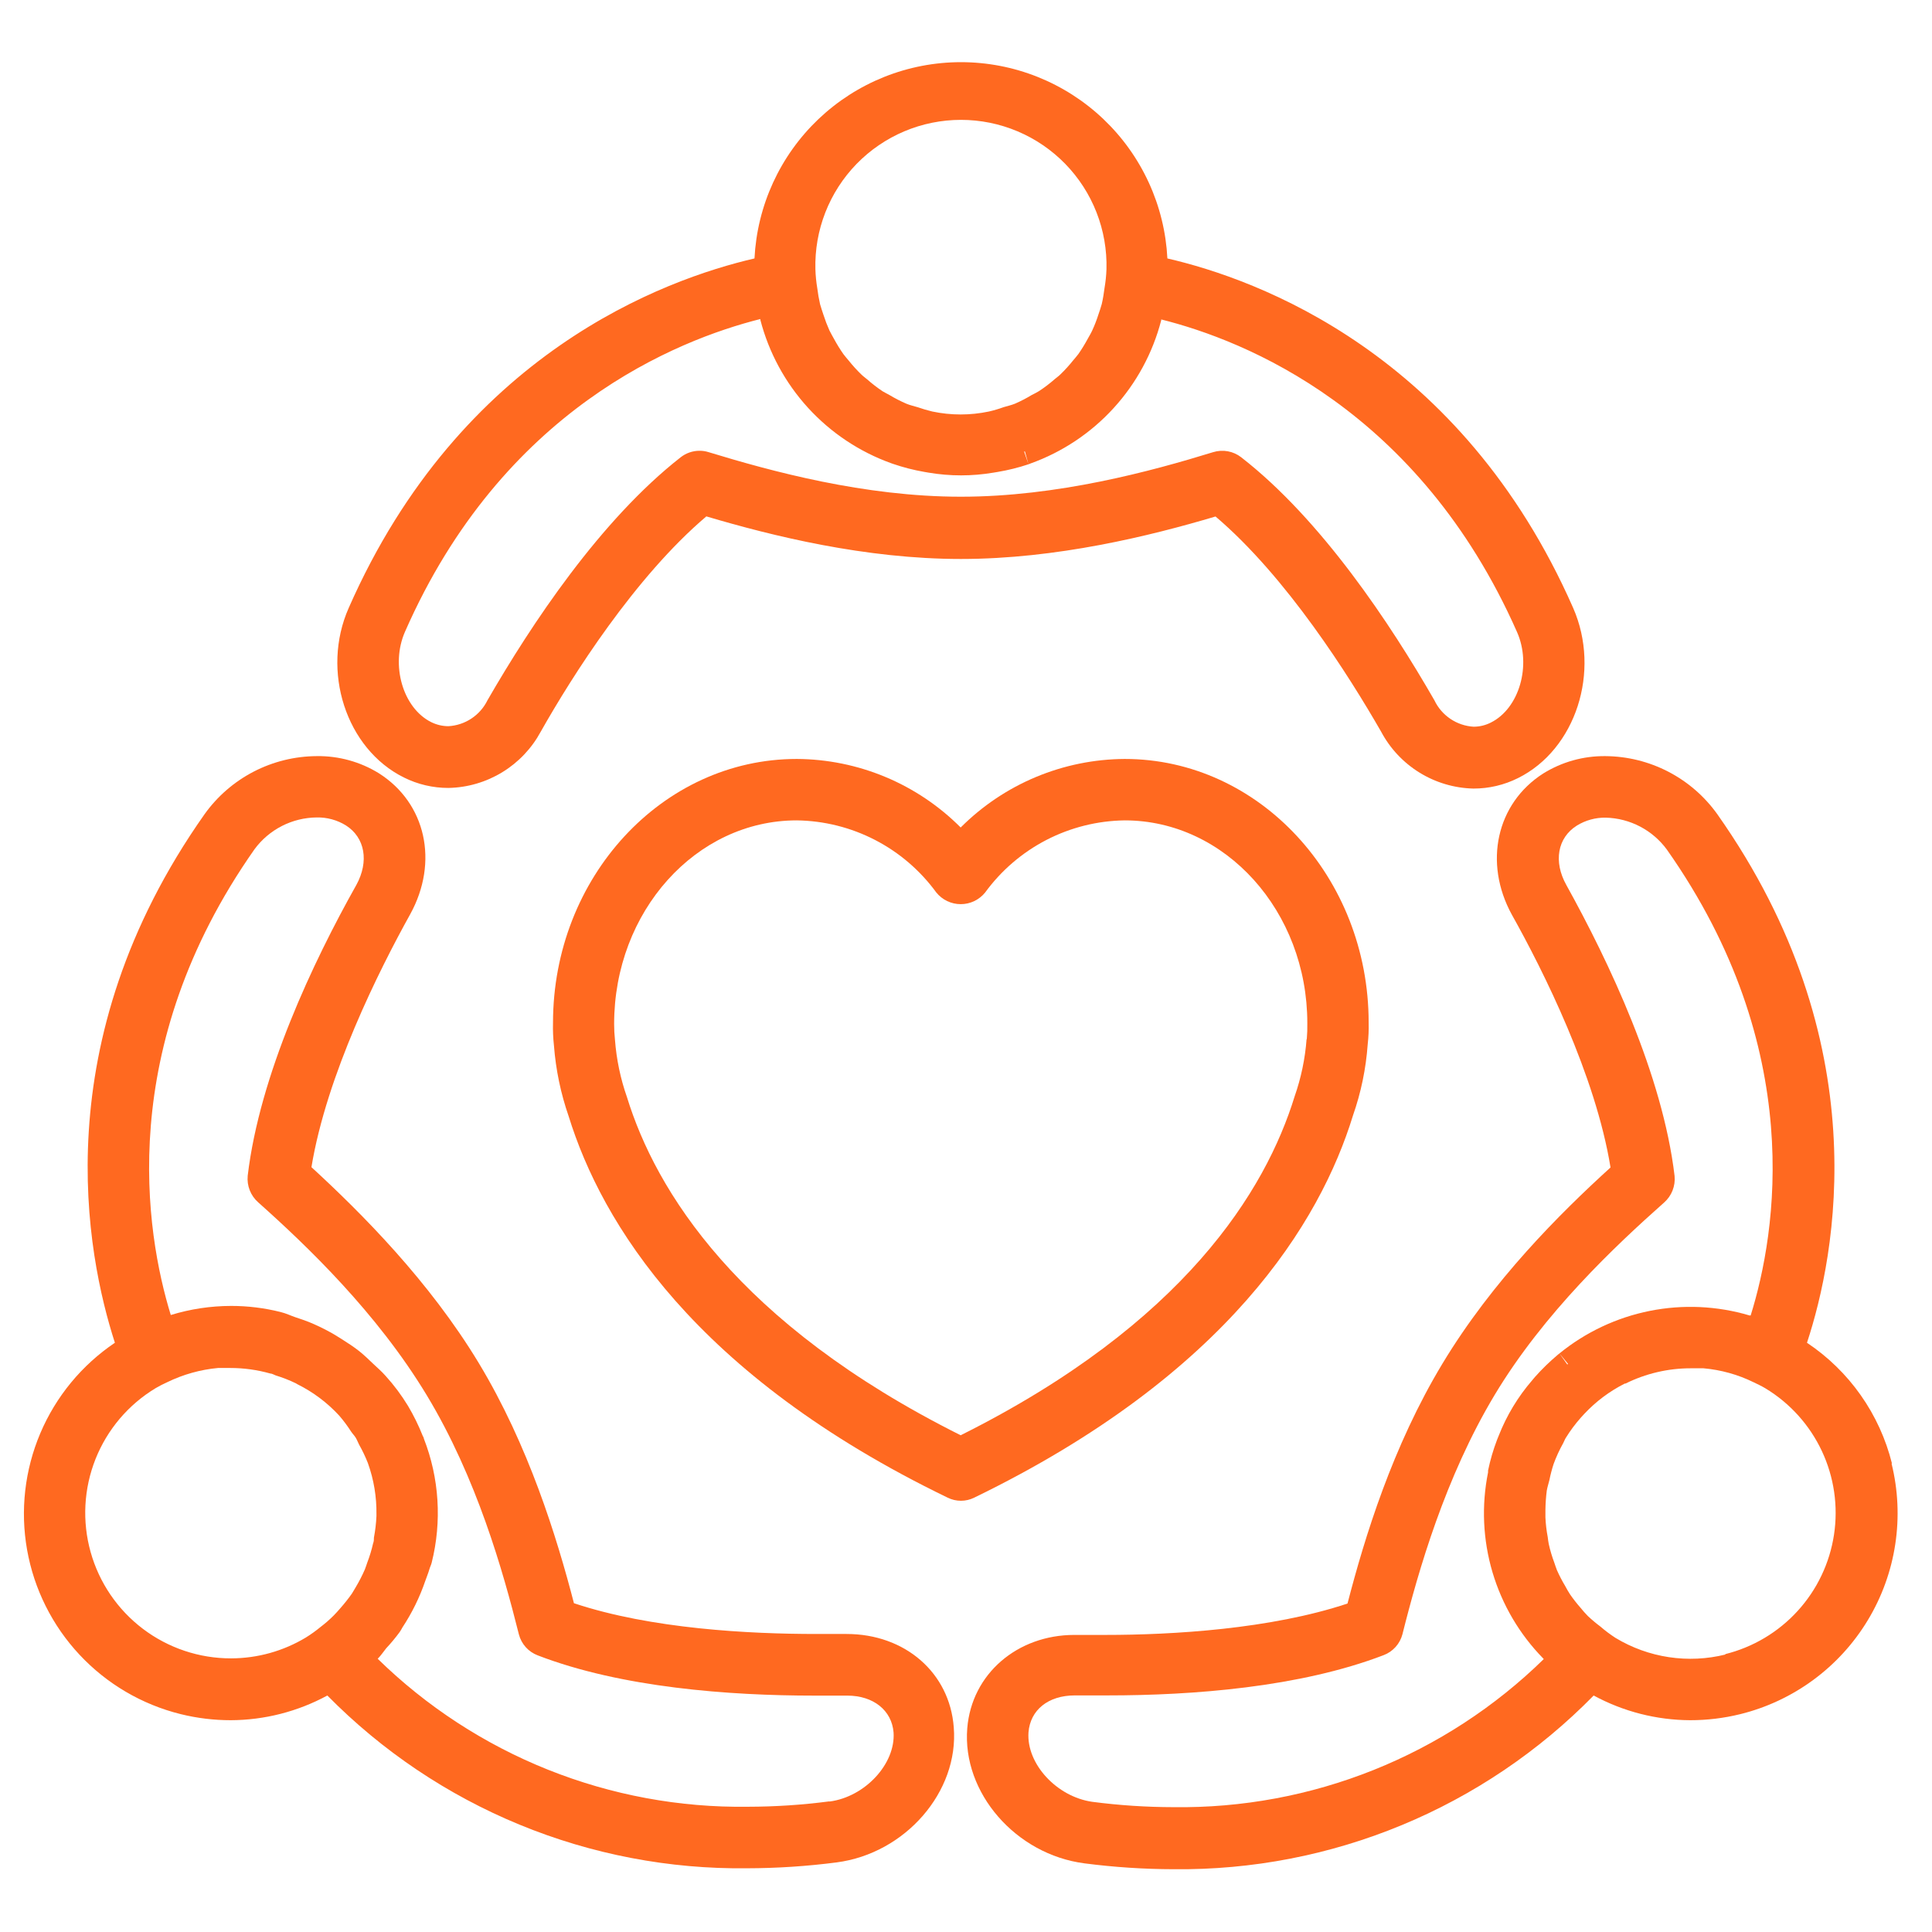
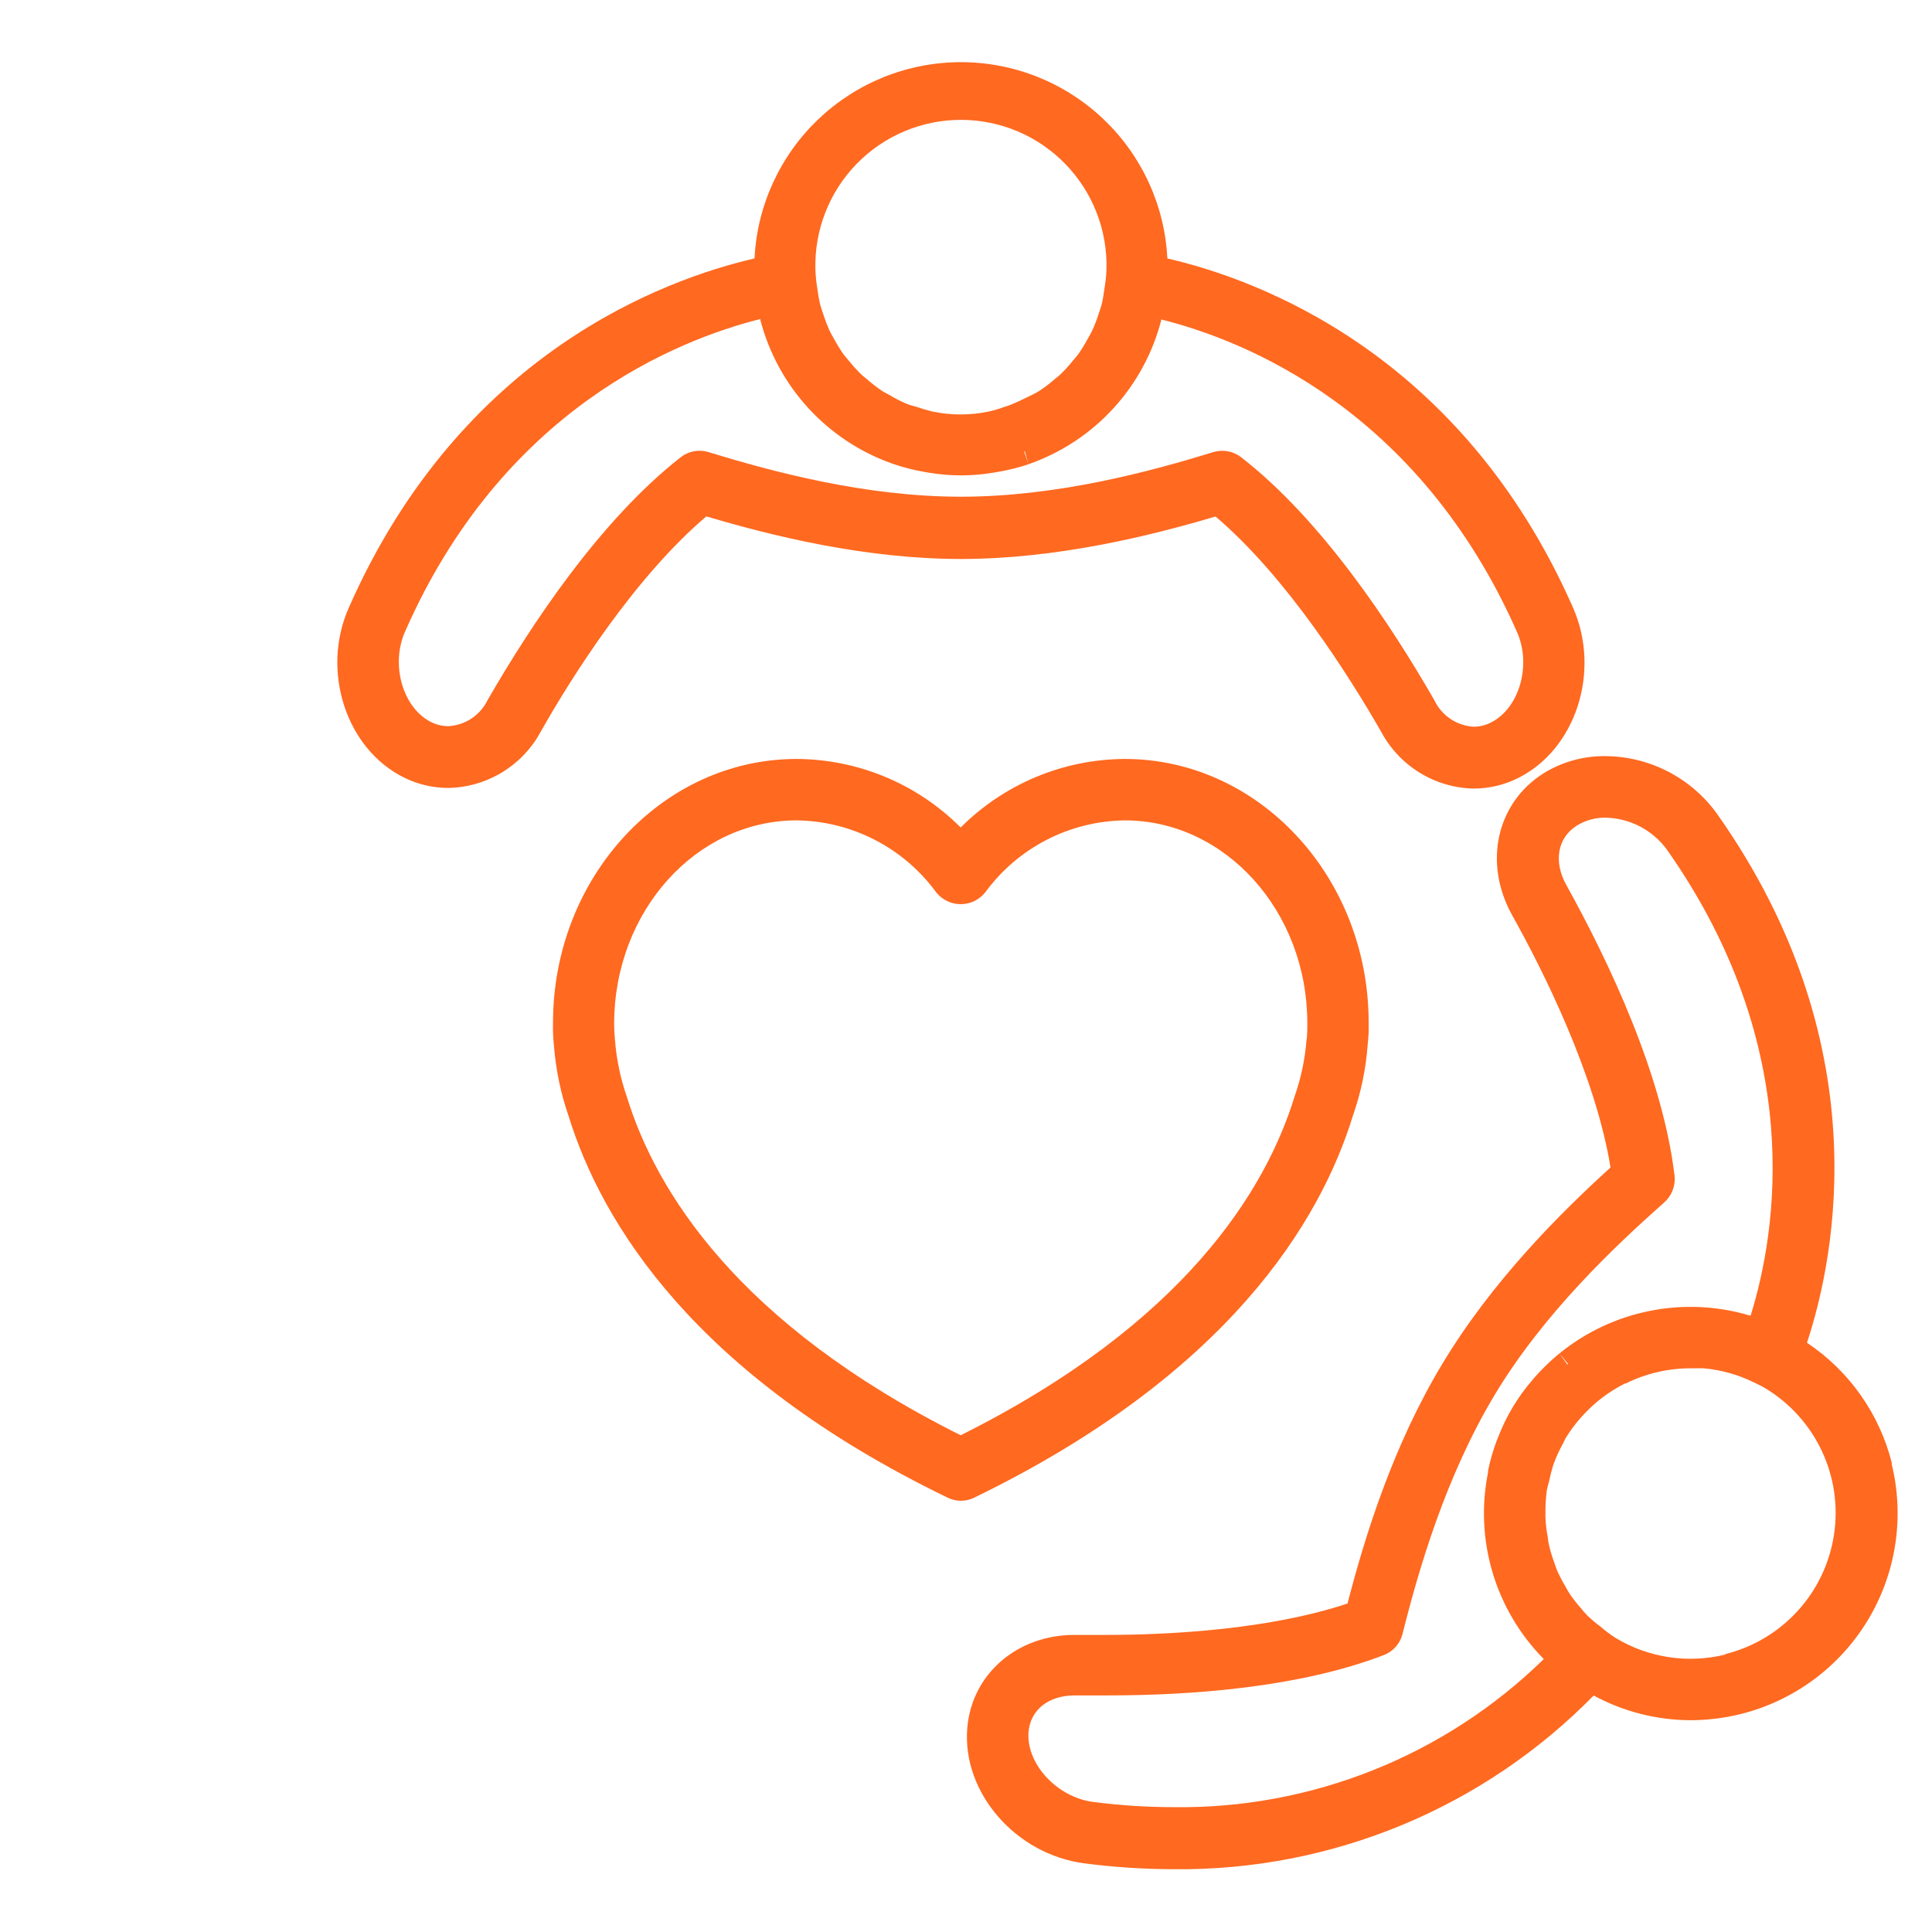
<svg xmlns="http://www.w3.org/2000/svg" width="2000" zoomAndPan="magnify" viewBox="0 0 1500 1500" height="2000" preserveAspectRatio="xMidYMid meet" version="1.0">
  <path fill="#ff6920" d="M 1468.918 1136.27 C 1467.734 1131.523 1466.34 1126.844 1464.723 1122.227 C 1463.109 1117.609 1461.285 1113.078 1459.254 1108.629 C 1457.223 1104.18 1454.988 1099.836 1452.555 1095.594 C 1450.121 1091.352 1447.496 1087.23 1444.68 1083.23 C 1441.867 1079.23 1438.871 1075.371 1435.703 1071.648 C 1432.531 1067.926 1429.195 1064.355 1425.691 1060.941 C 1422.191 1057.523 1418.539 1054.277 1414.738 1051.199 C 1410.938 1048.121 1407.004 1045.227 1402.934 1042.512 C 1425.363 974.43 1458.109 809.176 1333.375 632.227 C 1330.91 628.766 1328.25 625.465 1325.395 622.324 C 1322.539 619.18 1319.508 616.215 1316.301 613.43 C 1313.098 610.648 1309.738 608.062 1306.223 605.672 C 1302.711 603.285 1299.07 601.113 1295.301 599.156 C 1291.531 597.203 1287.66 595.473 1283.688 593.977 C 1279.715 592.477 1275.664 591.219 1271.543 590.199 C 1267.418 589.18 1263.25 588.406 1259.035 587.879 C 1254.824 587.355 1250.594 587.078 1246.344 587.051 C 1242.113 587.008 1237.898 587.262 1233.699 587.812 C 1229.504 588.367 1225.363 589.215 1221.289 590.355 C 1217.211 591.496 1213.234 592.922 1209.359 594.625 C 1205.488 596.332 1201.754 598.305 1198.156 600.539 C 1161.836 623.695 1151.676 669.84 1173.781 710.141 C 1198.156 753.605 1238.789 834.852 1250.406 906.426 C 1211.16 942.094 1158.828 994.254 1119.984 1058.598 C 1081.145 1122.945 1059.609 1193.305 1046.199 1244.977 C 986.477 1264.879 910.09 1269.348 858.488 1269.348 C 850.363 1269.348 843.293 1269.348 836.711 1269.348 L 834.113 1269.348 C 789.824 1269.348 754.395 1299.652 750.98 1341.82 C 746.918 1391.785 788.605 1439.801 841.992 1446.707 C 865.031 1449.695 888.16 1451.211 911.391 1451.258 C 918.941 1451.336 926.492 1451.227 934.039 1450.926 C 941.586 1450.625 949.121 1450.133 956.645 1449.453 C 964.168 1448.773 971.668 1447.906 979.145 1446.848 C 986.625 1445.789 994.074 1444.543 1001.488 1443.109 C 1008.902 1441.676 1016.277 1440.059 1023.613 1438.254 C 1030.949 1436.449 1038.23 1434.461 1045.465 1432.289 C 1052.699 1430.117 1059.875 1427.766 1066.992 1425.234 C 1074.105 1422.699 1081.152 1419.988 1088.133 1417.102 C 1095.113 1414.215 1102.016 1411.152 1108.84 1407.918 C 1115.664 1404.68 1122.402 1401.277 1129.055 1397.703 C 1135.711 1394.125 1142.27 1390.387 1148.734 1386.48 C 1155.199 1382.574 1161.559 1378.512 1167.82 1374.285 C 1174.082 1370.059 1180.23 1365.68 1186.27 1361.141 C 1192.309 1356.605 1198.23 1351.922 1204.031 1347.09 C 1209.836 1342.254 1215.512 1337.277 1221.066 1332.156 C 1226.617 1327.039 1232.039 1321.781 1237.324 1316.391 C 1243.062 1319.5 1248.969 1322.246 1255.043 1324.625 C 1261.117 1327.008 1267.316 1329.004 1273.641 1330.621 C 1279.961 1332.238 1286.359 1333.461 1292.832 1334.285 C 1299.305 1335.113 1305.805 1335.539 1312.328 1335.562 C 1325.465 1335.562 1338.414 1333.992 1351.172 1330.852 C 1353.723 1330.219 1356.262 1329.527 1358.781 1328.77 C 1361.301 1328.012 1363.797 1327.195 1366.277 1326.316 C 1368.758 1325.438 1371.211 1324.5 1373.645 1323.5 C 1376.078 1322.5 1378.484 1321.441 1380.867 1320.324 C 1383.246 1319.207 1385.602 1318.031 1387.922 1316.797 C 1390.246 1315.566 1392.539 1314.277 1394.797 1312.93 C 1397.059 1311.586 1399.285 1310.184 1401.477 1308.73 C 1403.664 1307.273 1405.82 1305.766 1407.938 1304.207 C 1410.055 1302.648 1412.133 1301.035 1414.172 1299.371 C 1416.207 1297.711 1418.203 1296 1420.16 1294.238 C 1422.113 1292.477 1424.023 1290.672 1425.887 1288.816 C 1427.754 1286.961 1429.57 1285.062 1431.344 1283.121 C 1433.117 1281.176 1434.84 1279.191 1436.512 1277.164 C 1438.188 1275.133 1439.812 1273.066 1441.383 1270.957 C 1442.957 1268.852 1444.477 1266.707 1445.945 1264.523 C 1447.414 1262.34 1448.828 1260.125 1450.184 1257.871 C 1451.543 1255.621 1452.848 1253.336 1454.094 1251.023 C 1455.34 1248.707 1456.527 1246.359 1457.66 1243.988 C 1458.793 1241.613 1459.863 1239.211 1460.879 1236.785 C 1461.891 1234.359 1462.848 1231.91 1463.738 1229.434 C 1464.633 1226.961 1465.465 1224.469 1466.234 1221.953 C 1467.008 1219.438 1467.715 1216.906 1468.363 1214.359 C 1469.008 1211.809 1469.594 1209.246 1470.113 1206.668 C 1470.633 1204.09 1471.09 1201.5 1471.484 1198.902 C 1471.879 1196.301 1472.207 1193.691 1472.473 1191.078 C 1472.738 1188.461 1472.941 1185.84 1473.078 1183.211 C 1473.215 1180.586 1473.285 1177.957 1473.293 1175.328 C 1473.301 1172.699 1473.246 1170.07 1473.121 1167.441 C 1473 1164.816 1472.816 1162.191 1472.566 1159.574 C 1472.316 1156.957 1472 1154.348 1471.625 1151.746 C 1471.246 1149.141 1470.805 1146.551 1470.297 1143.969 C 1469.793 1141.391 1469.223 1138.82 1468.594 1136.27 Z M 798.52 1344.988 C 799.902 1327.684 813.715 1316.309 834.598 1316.309 L 835.656 1316.309 C 843.781 1316.309 851.906 1316.309 860.035 1316.309 C 925.855 1316.309 1009.145 1310.051 1074.316 1285.027 C 1076.09 1284.352 1077.758 1283.477 1079.32 1282.402 C 1080.883 1281.324 1082.297 1280.082 1083.559 1278.668 C 1084.824 1277.254 1085.906 1275.711 1086.801 1274.039 C 1087.699 1272.367 1088.387 1270.617 1088.863 1268.781 C 1101.215 1219.465 1122.098 1146.914 1160.371 1083.137 C 1198.645 1019.359 1254.391 967.035 1292.012 933.645 C 1293.457 932.367 1294.734 930.941 1295.84 929.363 C 1296.949 927.785 1297.855 926.098 1298.559 924.305 C 1299.266 922.508 1299.754 920.66 1300.02 918.75 C 1300.285 916.84 1300.328 914.926 1300.141 913.008 C 1290.875 834.688 1249.27 746.941 1216.117 687.148 C 1205.957 669.027 1209.211 650.422 1224.242 641 C 1227.621 638.91 1231.223 637.344 1235.051 636.293 C 1238.883 635.242 1242.781 634.754 1246.75 634.824 C 1249.066 634.883 1251.367 635.074 1253.66 635.398 C 1255.953 635.719 1258.219 636.172 1260.457 636.754 C 1262.699 637.336 1264.898 638.043 1267.059 638.875 C 1269.215 639.711 1271.32 640.664 1273.371 641.738 C 1275.422 642.812 1277.402 644 1279.316 645.301 C 1281.23 646.602 1283.066 648.004 1284.82 649.516 C 1286.574 651.027 1288.234 652.633 1289.805 654.332 C 1291.375 656.031 1292.844 657.816 1294.207 659.688 C 1402.852 814.051 1379.207 957.203 1359.215 1021.309 L 1358.32 1021.309 C 1355.195 1020.379 1352.039 1019.547 1348.863 1018.809 C 1345.684 1018.074 1342.484 1017.434 1339.266 1016.891 C 1336.051 1016.348 1332.82 1015.902 1329.574 1015.559 C 1326.328 1015.211 1323.078 1014.965 1319.816 1014.812 C 1316.559 1014.664 1313.297 1014.617 1310.035 1014.664 C 1306.773 1014.715 1303.516 1014.863 1300.262 1015.109 C 1297.008 1015.355 1293.762 1015.703 1290.531 1016.148 C 1287.297 1016.59 1284.082 1017.133 1280.883 1017.773 C 1277.684 1018.41 1274.504 1019.148 1271.352 1019.98 C 1268.195 1020.812 1265.07 1021.738 1261.969 1022.762 C 1258.871 1023.785 1255.805 1024.898 1252.777 1026.109 C 1249.746 1027.316 1246.754 1028.617 1243.801 1030.008 C 1240.852 1031.398 1237.941 1032.875 1235.082 1034.441 C 1232.219 1036.008 1229.406 1037.66 1226.645 1039.398 C 1223.883 1041.137 1221.176 1042.957 1218.527 1044.855 C 1215.875 1046.758 1213.285 1048.738 1210.754 1050.801 L 1217.418 1058.922 L 1216.848 1059.41 L 1210.754 1050.801 L 1209.535 1051.773 C 1203.18 1057.109 1197.25 1062.879 1191.738 1069.078 L 1189.625 1071.598 C 1184.082 1078.008 1179.117 1084.84 1174.738 1092.098 C 1170.359 1099.352 1166.629 1106.926 1163.539 1114.82 L 1162.32 1117.828 C 1159.348 1125.602 1157.02 1133.562 1155.332 1141.711 L 1155.332 1143.094 C 1154.688 1146.297 1154.137 1149.516 1153.684 1152.75 C 1153.23 1155.988 1152.879 1159.234 1152.625 1162.492 C 1152.371 1165.746 1152.215 1169.008 1152.16 1172.277 C 1152.105 1175.543 1152.148 1178.809 1152.293 1182.07 C 1152.438 1185.336 1152.68 1188.594 1153.023 1191.84 C 1153.363 1195.09 1153.805 1198.328 1154.344 1201.547 C 1154.883 1204.77 1155.52 1207.973 1156.254 1211.156 C 1156.988 1214.34 1157.82 1217.5 1158.746 1220.633 C 1159.676 1223.766 1160.695 1226.867 1161.812 1229.938 C 1162.93 1233.008 1164.137 1236.043 1165.438 1239.039 C 1166.738 1242.035 1168.129 1244.992 1169.609 1247.902 C 1171.09 1250.816 1172.66 1253.68 1174.316 1256.496 C 1175.973 1259.312 1177.711 1262.078 1179.535 1264.789 C 1181.359 1267.5 1183.262 1270.152 1185.25 1272.746 C 1187.234 1275.34 1189.297 1277.875 1191.438 1280.344 C 1193.578 1282.812 1195.789 1285.215 1198.078 1287.547 L 1198.562 1288.117 C 1193.832 1292.746 1188.988 1297.254 1184.035 1301.645 C 1179.078 1306.035 1174.02 1310.301 1168.855 1314.441 C 1163.688 1318.582 1158.426 1322.594 1153.062 1326.477 C 1147.699 1330.355 1142.246 1334.105 1136.699 1337.719 C 1131.152 1341.332 1125.52 1344.805 1119.801 1348.141 C 1114.086 1351.477 1108.289 1354.672 1102.414 1357.723 C 1096.535 1360.773 1090.59 1363.676 1084.57 1366.438 C 1078.555 1369.195 1072.473 1371.801 1066.324 1374.262 C 1060.18 1376.719 1053.973 1379.023 1047.715 1381.18 C 1041.453 1383.332 1035.145 1385.328 1028.785 1387.172 C 1022.426 1389.016 1016.027 1390.699 1009.586 1392.227 C 1003.145 1393.754 996.668 1395.121 990.16 1396.332 C 983.648 1397.539 977.113 1398.59 970.555 1399.477 C 963.992 1400.363 957.414 1401.086 950.82 1401.652 C 944.223 1402.215 937.617 1402.613 931 1402.852 C 924.383 1403.09 917.766 1403.164 911.148 1403.078 C 890.039 1403.051 869.02 1401.668 848.09 1398.934 C 820.461 1395.035 796.812 1369.441 798.52 1344.988 Z M 1339.715 1284.543 C 1336.121 1285.434 1332.496 1286.148 1328.836 1286.688 C 1325.176 1287.223 1321.496 1287.578 1317.801 1287.75 C 1314.102 1287.926 1310.406 1287.914 1306.711 1287.727 C 1303.016 1287.535 1299.34 1287.164 1295.68 1286.609 C 1292.023 1286.059 1288.398 1285.324 1284.812 1284.418 C 1281.227 1283.508 1277.695 1282.422 1274.215 1281.164 C 1270.734 1279.906 1267.324 1278.48 1263.984 1276.887 C 1260.645 1275.293 1257.395 1273.539 1254.227 1271.625 C 1250.094 1268.945 1246.168 1265.992 1242.445 1262.77 C 1239.062 1260.25 1235.84 1257.543 1232.773 1254.645 C 1230.77 1252.602 1228.875 1250.461 1227.086 1248.227 C 1224.172 1244.918 1221.465 1241.453 1218.961 1237.824 C 1217.578 1235.793 1216.441 1233.602 1215.223 1231.406 C 1212.824 1227.426 1210.684 1223.309 1208.805 1219.059 C 1207.992 1217.109 1207.422 1215.078 1206.691 1213.047 C 1204.949 1208.406 1203.539 1203.668 1202.465 1198.828 C 1202.059 1197.039 1201.895 1195.172 1201.652 1193.383 C 1200.691 1188.336 1200.094 1183.246 1199.863 1178.109 C 1199.863 1176.16 1199.863 1174.211 1199.863 1172.18 C 1199.934 1167.176 1200.285 1162.195 1200.922 1157.23 C 1201.41 1154.469 1202.301 1151.789 1202.953 1149.105 C 1203.797 1144.898 1204.879 1140.758 1206.203 1136.676 C 1208.266 1131.062 1210.758 1125.645 1213.68 1120.426 C 1214.41 1119.125 1214.816 1117.746 1215.629 1116.445 C 1219.094 1110.82 1223.02 1105.539 1227.41 1100.602 C 1228.223 1099.629 1229.117 1098.734 1230.012 1097.758 C 1239.109 1088.059 1249.594 1080.203 1261.461 1074.199 L 1262.027 1074.199 C 1269.895 1070.293 1278.102 1067.34 1286.652 1065.336 C 1295.203 1063.332 1303.871 1062.332 1312.652 1062.336 C 1315.418 1062.336 1318.18 1062.336 1320.781 1062.336 L 1322.566 1062.336 C 1329.316 1062.93 1335.957 1064.133 1342.488 1065.949 C 1349.016 1067.766 1355.324 1070.164 1361.41 1073.141 C 1364.496 1074.605 1367.586 1076.066 1370.594 1077.855 C 1372.969 1079.289 1375.289 1080.809 1377.551 1082.414 C 1379.812 1084.02 1382.016 1085.703 1384.156 1087.473 C 1386.293 1089.238 1388.367 1091.082 1390.367 1093 C 1392.371 1094.922 1394.301 1096.914 1396.16 1098.973 C 1398.016 1101.035 1399.793 1103.164 1401.496 1105.355 C 1403.195 1107.547 1404.812 1109.801 1406.348 1112.113 C 1407.879 1114.426 1409.328 1116.789 1410.688 1119.207 C 1412.047 1121.629 1413.316 1124.094 1414.496 1126.605 C 1415.672 1129.117 1416.758 1131.668 1417.75 1134.258 C 1418.738 1136.852 1419.633 1139.477 1420.43 1142.133 C 1421.227 1144.793 1421.926 1147.473 1422.523 1150.184 C 1423.125 1152.891 1423.621 1155.621 1424.02 1158.363 C 1424.418 1161.109 1424.715 1163.867 1424.91 1166.637 C 1425.105 1169.402 1425.199 1172.172 1425.191 1174.949 C 1425.184 1177.723 1425.074 1180.492 1424.859 1183.258 C 1424.648 1186.027 1424.332 1188.781 1423.918 1191.523 C 1423.5 1194.266 1422.984 1196.992 1422.367 1199.695 C 1421.754 1202.402 1421.039 1205.082 1420.223 1207.734 C 1419.41 1210.387 1418.5 1213.004 1417.492 1215.59 C 1416.488 1218.176 1415.387 1220.719 1414.191 1223.223 C 1412.996 1225.73 1411.715 1228.188 1410.34 1230.598 C 1408.965 1233.004 1407.5 1235.363 1405.953 1237.664 C 1404.402 1239.965 1402.773 1242.207 1401.059 1244.391 C 1399.344 1246.574 1397.555 1248.688 1395.684 1250.738 C 1393.812 1252.789 1391.871 1254.77 1389.855 1256.676 C 1387.84 1258.582 1385.758 1260.414 1383.605 1262.164 C 1381.457 1263.918 1379.246 1265.594 1376.973 1267.184 C 1374.699 1268.773 1372.367 1270.277 1369.984 1271.699 C 1367.598 1273.117 1365.168 1274.449 1362.684 1275.688 C 1360.203 1276.926 1357.676 1278.074 1355.109 1279.129 C 1352.543 1280.184 1349.941 1281.141 1347.305 1282.004 C 1344.668 1282.867 1342 1283.633 1339.309 1284.297 Z M 1339.715 1284.543 " fill-opacity="1" fill-rule="nonzero" />
-   <path fill="#ff6920" d="M 657.289 1268.617 L 633.723 1268.617 C 582.043 1268.617 505.496 1264.719 445.605 1244.73 C 432.199 1193.059 410.258 1122.133 371.82 1058.438 C 333.387 994.738 280.648 941.852 241.805 906.184 C 253.59 834.605 294.301 753.359 318.434 709.895 C 340.863 669.273 330.703 623.449 294.055 600.297 C 290.461 598.086 286.727 596.137 282.855 594.453 C 278.984 592.773 275.016 591.371 270.945 590.25 C 266.875 589.129 262.746 588.301 258.562 587.766 C 254.375 587.23 250.172 586.992 245.949 587.051 C 241.695 587.07 237.457 587.344 233.238 587.863 C 229.016 588.387 224.84 589.152 220.707 590.172 C 216.578 591.188 212.523 592.445 208.539 593.941 C 204.559 595.438 200.68 597.164 196.902 599.121 C 193.125 601.078 189.477 603.25 185.957 605.641 C 182.438 608.027 179.074 610.617 175.859 613.406 C 172.648 616.191 169.613 619.16 166.75 622.309 C 163.891 625.457 161.227 628.762 158.758 632.227 C 34.023 809.176 67.176 974.266 89.199 1042.512 C 86.008 1044.664 82.898 1046.93 79.867 1049.309 C 76.84 1051.684 73.902 1054.168 71.051 1056.754 C 68.203 1059.344 65.449 1062.031 62.793 1064.816 C 60.141 1067.605 57.586 1070.484 55.141 1073.453 C 52.691 1076.426 50.352 1079.48 48.125 1082.621 C 45.898 1085.758 43.785 1088.977 41.789 1092.266 C 39.793 1095.559 37.918 1098.918 36.164 1102.344 C 34.41 1105.77 32.781 1109.254 31.281 1112.801 C 29.777 1116.344 28.406 1119.938 27.16 1123.578 C 25.918 1127.223 24.809 1130.906 23.828 1134.629 C 22.852 1138.352 22.008 1142.105 21.301 1145.887 C 20.594 1149.672 20.023 1153.477 19.59 1157.301 C 19.156 1161.125 18.859 1164.961 18.703 1168.809 C 18.547 1172.652 18.531 1176.5 18.648 1180.348 C 18.77 1184.195 19.031 1188.031 19.426 1191.863 C 19.824 1195.691 20.359 1199.5 21.031 1203.289 C 21.703 1207.078 22.512 1210.84 23.453 1214.574 C 24.395 1218.305 25.473 1222 26.68 1225.652 C 27.891 1229.309 29.23 1232.914 30.699 1236.473 C 32.168 1240.027 33.762 1243.531 35.484 1246.973 C 37.207 1250.414 39.051 1253.793 41.016 1257.102 C 42.98 1260.414 45.062 1263.648 47.258 1266.809 C 49.457 1269.969 51.766 1273.043 54.188 1276.039 C 56.605 1279.031 59.133 1281.934 61.762 1284.746 C 64.391 1287.559 67.117 1290.273 69.941 1292.887 C 72.766 1295.504 75.684 1298.012 78.688 1300.418 C 81.695 1302.824 84.781 1305.117 87.953 1307.301 C 91.125 1309.48 94.371 1311.547 97.691 1313.496 C 101.012 1315.445 104.398 1317.273 107.848 1318.977 C 111.301 1320.68 114.809 1322.258 118.375 1323.711 C 121.941 1325.164 125.555 1326.484 129.215 1327.676 C 132.875 1328.867 136.574 1329.926 140.312 1330.852 C 153.07 1333.992 166.016 1335.562 179.152 1335.562 C 185.68 1335.539 192.18 1335.113 198.652 1334.285 C 205.125 1333.461 211.52 1332.238 217.844 1330.621 C 224.164 1329.004 230.363 1327.008 236.438 1324.625 C 242.516 1322.246 248.422 1319.5 254.156 1316.391 C 259.453 1321.766 264.879 1327.004 270.441 1332.105 C 276 1337.207 281.684 1342.168 287.492 1346.984 C 293.301 1351.801 299.23 1356.469 305.273 1360.984 C 311.316 1365.504 317.473 1369.867 323.734 1374.078 C 330 1378.285 336.363 1382.332 342.832 1386.223 C 349.297 1390.109 355.859 1393.832 362.516 1397.391 C 369.168 1400.949 375.91 1404.34 382.734 1407.559 C 389.559 1410.777 396.461 1413.824 403.441 1416.695 C 410.418 1419.566 417.465 1422.262 424.578 1424.777 C 431.695 1427.297 438.867 1429.633 446.098 1431.789 C 453.332 1433.945 460.613 1435.922 467.945 1437.711 C 475.273 1439.5 482.648 1441.105 490.059 1442.527 C 497.469 1443.945 504.914 1445.176 512.387 1446.223 C 519.859 1447.266 527.355 1448.125 534.875 1448.793 C 542.391 1449.461 549.922 1449.938 557.461 1450.227 C 565.004 1450.516 572.547 1450.617 580.094 1450.523 C 603.32 1450.48 626.453 1448.961 649.488 1445.977 C 702.875 1439.07 744.562 1391.055 740.5 1341.09 C 737.332 1298.758 702.715 1268.617 657.289 1268.617 Z M 643.719 1398.609 C 622.789 1401.344 601.77 1402.723 580.66 1402.754 C 574.043 1402.844 567.426 1402.773 560.809 1402.539 C 554.191 1402.305 547.586 1401.906 540.988 1401.344 C 534.395 1400.785 527.816 1400.062 521.254 1399.18 C 514.695 1398.297 508.16 1397.25 501.648 1396.043 C 495.141 1394.836 488.664 1393.473 482.223 1391.945 C 475.781 1390.422 469.383 1388.738 463.023 1386.898 C 456.664 1385.059 450.355 1383.062 444.094 1380.91 C 437.832 1378.758 431.629 1376.457 425.48 1374 C 419.336 1371.543 413.254 1368.934 407.234 1366.18 C 401.215 1363.422 395.27 1360.52 389.395 1357.469 C 383.52 1354.418 377.723 1351.227 372.004 1347.891 C 366.285 1344.555 360.652 1341.082 355.105 1337.469 C 349.559 1333.855 344.105 1330.109 338.742 1326.23 C 333.379 1322.348 328.117 1318.336 322.953 1314.195 C 317.785 1310.055 312.727 1305.789 307.773 1301.398 C 302.82 1297.012 297.977 1292.5 293.242 1287.871 C 295.68 1285.434 297.551 1282.59 299.824 1279.746 C 303.535 1275.781 307.004 1271.609 310.227 1267.234 C 311.035 1266.062 311.766 1264.844 312.422 1263.582 C 319.891 1252.258 325.824 1240.18 330.215 1227.344 C 331.273 1224.34 332.492 1221.414 333.387 1218.328 C 333.875 1216.539 334.766 1214.996 335.172 1213.207 C 337.16 1205.27 338.523 1197.223 339.266 1189.074 C 340.008 1180.922 340.121 1172.766 339.605 1164.598 C 339.09 1156.43 337.949 1148.352 336.184 1140.359 C 334.418 1132.367 332.051 1124.559 329.078 1116.934 C 329.078 1116.203 328.512 1115.469 328.184 1114.738 C 325 1106.723 321.207 1099.004 316.809 1091.586 C 311.734 1083.227 305.91 1075.426 299.336 1068.188 C 296.332 1064.773 293 1061.93 289.75 1058.844 C 286.5 1055.754 282.68 1052.02 278.777 1048.93 C 274.879 1045.844 269.922 1042.594 265.289 1039.668 C 262.039 1037.637 258.871 1035.605 255.457 1033.82 C 250.344 1031.031 245.086 1028.539 239.691 1026.344 C 236.359 1025.043 232.949 1023.906 229.535 1022.77 C 226.121 1021.633 221.898 1019.602 217.754 1018.625 C 205.188 1015.484 192.43 1013.914 179.48 1013.914 C 163.5 1013.941 147.871 1016.297 132.59 1020.98 C 112.926 956.879 89.281 813.562 197.602 659.359 C 198.992 657.469 200.488 655.664 202.09 653.945 C 203.691 652.23 205.383 650.609 207.176 649.09 C 208.965 647.57 210.836 646.156 212.789 644.855 C 214.742 643.551 216.762 642.363 218.855 641.297 C 220.945 640.227 223.09 639.285 225.293 638.465 C 227.492 637.648 229.734 636.957 232.016 636.398 C 234.297 635.84 236.602 635.418 238.934 635.125 C 241.262 634.836 243.602 634.68 245.949 634.664 C 249.934 634.586 253.848 635.07 257.691 636.121 C 261.535 637.172 265.148 638.742 268.539 640.836 C 283.41 650.262 286.66 668.867 276.668 687.066 C 243.105 746.781 201.582 834.523 192.316 912.844 C 192.129 914.766 192.172 916.68 192.438 918.586 C 192.703 920.496 193.191 922.348 193.898 924.141 C 194.605 925.934 195.512 927.621 196.617 929.199 C 197.723 930.777 199 932.207 200.445 933.48 C 238.066 967.035 292.594 1019.113 331.355 1083.297 C 370.117 1147.48 390.512 1219.625 402.863 1268.941 C 403.34 1270.777 404.027 1272.531 404.922 1274.203 C 405.82 1275.875 406.902 1277.418 408.164 1278.832 C 409.43 1280.242 410.844 1281.488 412.406 1282.562 C 413.969 1283.637 415.637 1284.516 417.41 1285.191 C 482.418 1310.297 566.441 1316.473 632.262 1316.473 C 640.387 1316.473 648.512 1316.473 656.641 1316.473 L 657.859 1316.473 C 678.012 1316.473 692.395 1327.844 693.773 1345.148 C 695.32 1369.441 671.672 1395.035 644.125 1398.691 Z M 264.152 1248.711 C 262.527 1250.582 260.902 1252.449 259.113 1254.238 C 255.91 1257.453 252.496 1260.434 248.875 1263.176 C 245.289 1266.133 241.523 1268.84 237.578 1271.297 C 233.211 1273.938 228.684 1276.27 224 1278.293 C 219.312 1280.316 214.512 1282.016 209.598 1283.391 C 204.68 1284.762 199.695 1285.797 194.637 1286.492 C 189.582 1287.191 184.5 1287.539 179.398 1287.547 C 176.336 1287.551 173.277 1287.434 170.223 1287.191 C 167.168 1286.945 164.129 1286.578 161.105 1286.09 C 158.082 1285.598 155.082 1284.988 152.109 1284.254 C 149.133 1283.52 146.195 1282.664 143.289 1281.691 C 140.383 1280.719 137.523 1279.629 134.707 1278.422 C 131.891 1277.219 129.129 1275.898 126.422 1274.469 C 123.711 1273.039 121.066 1271.5 118.48 1269.855 C 115.898 1268.211 113.383 1266.461 110.941 1264.613 C 108.5 1262.762 106.137 1260.816 103.855 1258.777 C 101.57 1256.734 99.375 1254.602 97.262 1252.383 C 95.152 1250.164 93.137 1247.859 91.215 1245.477 C 89.289 1243.09 87.469 1240.633 85.746 1238.102 C 84.02 1235.566 82.402 1232.969 80.891 1230.305 C 79.379 1227.641 77.98 1224.922 76.688 1222.145 C 75.398 1219.363 74.223 1216.539 73.16 1213.664 C 72.102 1210.793 71.16 1207.879 70.336 1204.93 C 69.512 1201.98 68.809 1199 68.227 1195.996 C 67.645 1192.988 67.188 1189.961 66.852 1186.918 C 66.516 1183.871 66.305 1180.82 66.215 1177.758 C 66.129 1174.695 66.164 1171.637 66.328 1168.578 C 66.488 1165.52 66.773 1162.473 67.184 1159.438 C 67.594 1156.402 68.125 1153.387 68.777 1150.395 C 69.434 1147.402 70.207 1144.441 71.102 1141.512 C 72 1138.582 73.012 1135.695 74.141 1132.848 C 75.27 1130 76.516 1127.203 77.871 1124.461 C 79.23 1121.715 80.695 1119.027 82.273 1116.398 C 83.848 1113.773 85.527 1111.215 87.312 1108.727 C 89.098 1106.234 90.98 1103.82 92.957 1101.484 C 94.938 1099.148 97.012 1096.895 99.176 1094.727 C 101.336 1092.559 103.586 1090.48 105.918 1088.496 C 108.25 1086.508 110.66 1084.621 113.145 1082.832 C 115.633 1081.043 118.188 1079.355 120.809 1077.773 C 123.734 1076.066 126.738 1074.523 129.828 1073.141 C 136.023 1070.121 142.438 1067.68 149.074 1065.824 C 155.711 1063.965 162.457 1062.723 169.32 1062.094 L 169.809 1062.094 C 172.816 1062.094 175.742 1062.094 178.746 1062.094 C 189.32 1062.094 199.695 1063.527 209.871 1066.398 C 211.25 1066.398 212.633 1067.375 214.016 1067.859 C 219.43 1069.512 224.684 1071.57 229.777 1074.035 C 230.16 1074.203 230.512 1074.422 230.836 1074.684 C 236.953 1077.719 242.742 1081.285 248.207 1085.379 C 253.668 1089.477 258.715 1094.035 263.34 1099.059 C 266.727 1102.98 269.816 1107.121 272.602 1111.488 C 273.742 1113.195 275.203 1114.578 276.262 1116.363 C 277.316 1118.152 277.887 1119.859 278.777 1121.562 C 281.383 1126.172 283.66 1130.938 285.605 1135.863 C 290.25 1148.812 292.469 1162.164 292.27 1175.918 C 292.27 1175.918 292.27 1176.648 292.27 1177.055 C 292.02 1182.68 291.371 1188.258 290.316 1193.789 C 290.316 1195.254 290.316 1196.715 289.668 1198.258 C 288.535 1203.297 287.047 1208.227 285.199 1213.047 C 284.547 1214.914 283.98 1216.781 283.25 1218.57 C 281.246 1223.152 278.973 1227.594 276.422 1231.895 C 275.285 1233.684 274.309 1235.633 273.172 1237.34 C 270.375 1241.297 267.367 1245.086 264.152 1248.711 Z M 280.973 1105.641 L 281.379 1106.207 Z M 280.973 1105.641 " fill-opacity="1" fill-rule="nonzero" />
-   <path fill="#ff6920" d="M 313.559 603.625 C 318.934 606.309 324.543 608.34 330.391 609.711 C 336.242 611.082 342.168 611.762 348.176 611.75 C 351.848 611.68 355.496 611.367 359.125 610.812 C 362.754 610.258 366.332 609.469 369.855 608.441 C 373.383 607.414 376.824 606.156 380.184 604.676 C 383.539 603.191 386.789 601.496 389.922 599.586 C 393.055 597.672 396.051 595.562 398.906 593.258 C 401.762 590.949 404.453 588.465 406.98 585.801 C 409.508 583.137 411.848 580.32 414 577.348 C 416.156 574.375 418.102 571.273 419.848 568.043 C 444.227 524.898 492.98 447.961 548.402 400.922 C 599.594 416.113 671.754 433.988 746.027 433.988 C 820.297 433.988 892.945 416.113 943.73 401 C 998.988 447.961 1047.5 524.898 1072.285 568.043 C 1074.012 571.293 1075.949 574.418 1078.09 577.414 C 1080.234 580.41 1082.562 583.254 1085.082 585.941 C 1087.602 588.625 1090.289 591.137 1093.141 593.465 C 1095.996 595.797 1098.988 597.93 1102.125 599.863 C 1105.258 601.797 1108.508 603.516 1111.871 605.016 C 1115.234 606.52 1118.684 607.793 1122.215 608.836 C 1125.75 609.883 1129.336 610.691 1132.973 611.258 C 1136.613 611.828 1140.273 612.156 1143.957 612.238 C 1149.965 612.25 1155.891 611.57 1161.742 610.199 C 1167.59 608.824 1173.199 606.797 1178.574 604.113 C 1223.43 581.852 1243.012 521.324 1221.398 472.008 C 1134.367 274.258 976.398 216.82 906.352 200.652 C 906.223 198.113 906.035 195.578 905.789 193.047 C 905.539 190.52 905.23 187.996 904.863 185.48 C 904.496 182.965 904.066 180.461 903.578 177.965 C 903.094 175.473 902.547 172.988 901.941 170.52 C 901.336 168.051 900.672 165.598 899.949 163.164 C 899.227 160.727 898.449 158.305 897.613 155.906 C 896.773 153.508 895.883 151.125 894.934 148.77 C 893.98 146.41 892.977 144.078 891.914 141.766 C 890.855 139.457 889.738 137.176 888.57 134.918 C 887.402 132.66 886.18 130.434 884.902 128.234 C 883.629 126.035 882.301 123.867 880.922 121.73 C 879.543 119.594 878.117 117.492 876.637 115.426 C 875.16 113.355 873.633 111.324 872.059 109.328 C 870.484 107.332 868.863 105.375 867.195 103.457 C 865.527 101.539 863.816 99.664 862.059 97.824 C 860.301 95.988 858.5 94.195 856.66 92.441 C 854.816 90.691 852.934 88.984 851.008 87.32 C 849.086 85.66 847.125 84.043 845.125 82.477 C 843.125 80.906 841.086 79.387 839.016 77.914 C 836.941 76.441 834.836 75.02 832.695 73.648 C 830.555 72.273 828.383 70.953 826.18 69.688 C 823.977 68.418 821.746 67.199 819.484 66.039 C 817.223 64.875 814.938 63.766 812.625 62.711 C 810.312 61.66 807.973 60.66 805.613 59.715 C 803.25 58.773 800.871 57.887 798.469 57.059 C 796.062 56.227 793.641 55.453 791.203 54.738 C 788.762 54.023 786.309 53.367 783.836 52.77 C 781.367 52.172 778.883 51.633 776.387 51.152 C 773.891 50.672 771.383 50.25 768.867 49.891 C 766.348 49.531 763.824 49.227 761.293 48.988 C 758.766 48.746 756.23 48.566 753.688 48.445 C 751.148 48.324 748.609 48.262 746.066 48.262 C 743.523 48.262 740.984 48.324 738.445 48.445 C 735.902 48.566 733.367 48.746 730.84 48.988 C 728.309 49.227 725.785 49.531 723.266 49.891 C 720.75 50.25 718.242 50.672 715.746 51.152 C 713.25 51.633 710.766 52.172 708.297 52.77 C 705.824 53.367 703.371 54.023 700.93 54.738 C 698.488 55.453 696.07 56.227 693.664 57.059 C 691.262 57.887 688.883 58.773 686.52 59.715 C 684.16 60.66 681.82 61.66 679.508 62.711 C 677.195 63.766 674.906 64.875 672.648 66.039 C 670.387 67.199 668.156 68.418 665.953 69.688 C 663.75 70.953 661.578 72.273 659.438 73.648 C 657.297 75.02 655.191 76.441 653.117 77.914 C 651.047 79.387 649.008 80.906 647.008 82.477 C 645.008 84.043 643.047 85.66 641.125 87.32 C 639.199 88.984 637.316 90.691 635.473 92.441 C 633.633 94.195 631.832 95.988 630.074 97.824 C 628.316 99.664 626.605 101.539 624.938 103.457 C 623.27 105.375 621.648 107.332 620.074 109.328 C 618.5 111.324 616.973 113.355 615.496 115.426 C 614.016 117.492 612.586 119.594 611.211 121.73 C 609.832 123.867 608.504 126.035 607.23 128.234 C 605.953 130.434 604.73 132.66 603.562 134.918 C 602.395 137.176 601.277 139.457 600.215 141.766 C 599.156 144.078 598.152 146.41 597.199 148.77 C 596.25 151.125 595.355 153.508 594.52 155.906 C 593.684 158.305 592.902 160.727 592.184 163.164 C 591.461 165.598 590.797 168.051 590.191 170.52 C 589.586 172.988 589.039 175.473 588.555 177.965 C 588.066 180.461 587.637 182.965 587.27 185.48 C 586.902 187.996 586.594 190.52 586.344 193.047 C 586.098 195.578 585.91 198.113 585.781 200.652 C 515.734 216.898 357.766 274.258 270.734 472.008 C 249.117 520.84 268.621 581.367 313.559 603.625 Z M 798.52 360.461 L 799.984 359.891 C 803.059 358.789 806.098 357.594 809.098 356.309 C 812.102 355.02 815.062 353.645 817.98 352.176 C 820.898 350.711 823.77 349.156 826.594 347.516 C 829.418 345.871 832.191 344.145 834.91 342.336 C 837.629 340.527 840.289 338.633 842.895 336.664 C 845.5 334.691 848.039 332.641 850.52 330.516 C 853 328.387 855.41 326.188 857.758 323.914 C 860.102 321.641 862.375 319.297 864.578 316.883 C 866.781 314.473 868.906 311.996 870.961 309.453 C 873.012 306.914 874.984 304.312 876.879 301.648 C 878.773 298.988 880.582 296.273 882.312 293.5 C 884.039 290.73 885.684 287.906 887.238 285.035 C 888.797 282.164 890.262 279.25 891.645 276.289 C 893.023 273.328 894.309 270.328 895.508 267.289 C 896.703 264.25 897.805 261.176 898.816 258.07 C 899.824 254.965 900.738 251.828 901.559 248.668 L 901.559 248.016 C 966.566 264.266 1101.457 317.969 1177.844 490.777 C 1189.219 516.531 1179.551 550.004 1157.527 560.973 C 1153.316 563.117 1148.848 564.199 1144.121 564.223 C 1142.512 564.129 1140.918 563.926 1139.34 563.617 C 1137.762 563.309 1136.207 562.898 1134.684 562.383 C 1133.16 561.867 1131.676 561.25 1130.234 560.539 C 1128.793 559.824 1127.402 559.016 1126.07 558.117 C 1124.734 557.215 1123.465 556.23 1122.266 555.16 C 1121.062 554.094 1119.938 552.945 1118.887 551.727 C 1117.836 550.508 1116.875 549.223 1115.996 547.871 C 1115.121 546.523 1114.336 545.121 1113.648 543.668 C 1079.52 484.277 1025.887 403.359 963.641 355.016 C 962.125 353.836 960.492 352.855 958.738 352.07 C 956.988 351.285 955.168 350.719 953.281 350.371 C 951.391 350.027 949.488 349.91 947.57 350.02 C 945.656 350.133 943.777 350.473 941.945 351.035 C 893.758 365.902 820.949 385.645 746.027 385.645 C 671.105 385.645 598.781 365.902 550.105 351.035 C 547.832 350.316 545.504 349.965 543.117 349.98 C 540.469 349.977 537.887 350.406 535.383 351.27 C 532.875 352.133 530.578 353.383 528.492 355.016 C 466.164 403.766 412.535 484.602 378.484 543.668 C 377.785 545.102 376.992 546.48 376.105 547.809 C 375.223 549.133 374.254 550.398 373.199 551.594 C 372.148 552.793 371.02 553.918 369.82 554.969 C 368.617 556.016 367.352 556.98 366.023 557.863 C 364.695 558.746 363.312 559.535 361.879 560.234 C 360.441 560.93 358.969 561.531 357.457 562.035 C 355.941 562.535 354.402 562.938 352.832 563.234 C 351.266 563.535 349.688 563.727 348.094 563.816 C 343.41 563.781 338.965 562.727 334.766 560.648 C 312.746 549.68 303.074 516.207 314.453 490.453 C 390.348 317.645 525.73 263.941 590.332 247.691 L 590.332 248.344 C 591.152 251.504 592.066 254.641 593.078 257.746 C 594.09 260.852 595.195 263.926 596.391 266.965 C 597.59 270.004 598.879 273.004 600.258 275.965 C 601.637 278.93 603.105 281.844 604.664 284.715 C 606.223 287.59 607.863 290.41 609.594 293.184 C 611.32 295.957 613.133 298.672 615.027 301.336 C 616.918 304 618.895 306.602 620.945 309.145 C 622.996 311.688 625.125 314.164 627.324 316.578 C 629.527 318.992 631.801 321.336 634.148 323.609 C 636.492 325.887 638.902 328.086 641.383 330.215 C 643.859 332.344 646.402 334.398 649.004 336.371 C 651.609 338.348 654.27 340.238 656.988 342.051 C 659.707 343.867 662.477 345.594 665.301 347.238 C 668.125 348.883 670.992 350.441 673.91 351.91 C 676.828 353.383 679.789 354.762 682.793 356.055 C 685.793 357.344 688.832 358.543 691.906 359.648 L 693.289 360.137 C 701.246 362.867 709.375 364.953 717.664 366.391 L 720.996 366.961 C 729.32 368.367 737.703 369.074 746.148 369.074 C 754.59 369.074 762.973 368.367 771.297 366.961 L 774.711 366.391 C 782.801 365.039 790.738 363.062 798.52 360.461 L 795.105 350.547 L 795.758 350.547 Z M 857.598 223.32 C 857.027 227.625 856.379 231.93 855.402 236.074 C 854.672 238.836 853.695 241.516 852.801 244.199 C 851.484 248.359 849.914 252.422 848.09 256.387 C 847.031 258.742 845.73 260.855 844.512 263.047 C 842.324 267.109 839.91 271.035 837.281 274.828 C 835.98 276.617 834.52 278.16 833.137 279.863 C 830.094 283.68 826.816 287.281 823.305 290.672 C 821.922 292.051 820.297 293.188 818.836 294.406 C 814.988 297.781 810.926 300.871 806.645 303.668 C 804.859 304.809 802.906 305.699 801.039 306.676 C 796.855 309.215 792.523 311.461 788.039 313.418 C 785.273 314.559 782.188 315.207 779.262 316.102 C 775.488 317.484 771.641 318.621 767.723 319.512 C 760.5 321.027 753.203 321.789 745.824 321.789 C 738.445 321.789 731.145 321.027 723.922 319.512 C 720.07 318.602 716.281 317.492 712.547 316.18 C 709.621 315.289 706.613 314.637 703.852 313.5 C 699.312 311.543 694.926 309.297 690.688 306.758 C 688.898 305.699 687.031 304.887 685.324 303.832 C 681.105 301.016 677.098 297.93 673.297 294.57 C 671.836 293.27 670.211 292.215 668.828 290.832 C 665.316 287.445 662.039 283.844 658.996 280.027 C 657.613 278.32 656.152 276.777 654.852 274.992 C 652.219 271.227 649.809 267.328 647.621 263.293 C 646.398 261.016 645.102 258.902 643.961 256.547 C 642.199 252.598 640.656 248.562 639.332 244.441 C 638.438 241.68 637.461 238.918 636.73 236.316 C 635.789 232.184 635.059 228.012 634.535 223.805 C 633.719 218.938 633.23 214.035 633.074 209.102 C 633.023 207.219 633.02 205.34 633.062 203.461 C 633.105 201.578 633.195 199.699 633.336 197.824 C 633.473 195.949 633.656 194.078 633.887 192.211 C 634.117 190.344 634.395 188.484 634.719 186.629 C 635.043 184.777 635.41 182.934 635.828 181.098 C 636.242 179.262 636.703 177.441 637.211 175.629 C 637.719 173.816 638.27 172.02 638.867 170.234 C 639.461 168.453 640.105 166.684 640.789 164.93 C 641.473 163.18 642.203 161.445 642.973 159.73 C 643.746 158.016 644.559 156.32 645.414 154.645 C 646.27 152.969 647.168 151.316 648.105 149.684 C 649.047 148.055 650.023 146.449 651.043 144.867 C 652.062 143.285 653.121 141.73 654.215 140.203 C 655.312 138.676 656.445 137.176 657.617 135.703 C 658.789 134.23 659.996 132.789 661.242 131.375 C 662.484 129.965 663.762 128.586 665.074 127.238 C 666.387 125.891 667.734 124.574 669.109 123.293 C 670.488 122.016 671.898 120.77 673.34 119.559 C 674.777 118.348 676.25 117.176 677.746 116.039 C 679.246 114.898 680.773 113.801 682.328 112.742 C 683.879 111.68 685.461 110.66 687.062 109.676 C 688.668 108.695 690.297 107.754 691.949 106.852 C 693.602 105.953 695.273 105.094 696.969 104.277 C 698.664 103.461 700.379 102.684 702.109 101.953 C 703.844 101.223 705.594 100.535 707.363 99.891 C 709.129 99.246 710.914 98.645 712.711 98.09 C 714.508 97.535 716.32 97.027 718.141 96.562 C 719.965 96.098 721.801 95.68 723.645 95.305 C 725.488 94.93 727.34 94.605 729.199 94.324 C 731.059 94.043 732.926 93.809 734.797 93.621 C 736.672 93.434 738.547 93.293 740.426 93.199 C 742.305 93.105 744.184 93.059 746.066 93.059 C 747.949 93.059 749.828 93.105 751.707 93.199 C 753.586 93.293 755.461 93.434 757.332 93.621 C 759.207 93.809 761.07 94.043 762.934 94.324 C 764.793 94.605 766.645 94.93 768.488 95.305 C 770.332 95.68 772.168 96.098 773.988 96.562 C 775.812 97.027 777.625 97.535 779.422 98.09 C 781.219 98.645 783 99.246 784.77 99.891 C 786.539 100.535 788.289 101.223 790.02 101.953 C 791.754 102.684 793.469 103.461 795.164 104.277 C 796.859 105.094 798.531 105.953 800.184 106.852 C 801.836 107.754 803.465 108.695 805.066 109.676 C 806.672 110.66 808.254 111.68 809.805 112.742 C 811.359 113.801 812.887 114.898 814.387 116.039 C 815.883 117.176 817.352 118.348 818.793 119.559 C 820.234 120.77 821.645 122.016 823.02 123.293 C 824.398 124.574 825.746 125.891 827.059 127.238 C 828.371 128.586 829.648 129.965 830.891 131.375 C 832.133 132.789 833.344 134.23 834.516 135.703 C 835.684 137.176 836.82 138.676 837.914 140.203 C 839.012 141.73 840.07 143.285 841.09 144.867 C 842.109 146.449 843.086 148.055 844.027 149.684 C 844.965 151.316 845.863 152.969 846.719 154.645 C 847.574 156.32 848.387 158.016 849.16 159.73 C 849.93 161.445 850.66 163.18 851.344 164.93 C 852.027 166.684 852.668 168.453 853.266 170.234 C 853.863 172.02 854.414 173.816 854.922 175.629 C 855.43 177.441 855.891 179.262 856.305 181.098 C 856.723 182.934 857.09 184.777 857.414 186.629 C 857.738 188.484 858.016 190.344 858.246 192.211 C 858.477 194.078 858.66 195.949 858.797 197.824 C 858.934 199.699 859.027 201.578 859.07 203.461 C 859.113 205.34 859.109 207.219 859.059 209.102 C 858.887 213.871 858.398 218.613 857.598 223.32 Z M 857.598 223.32 " fill-opacity="1" fill-rule="nonzero" />
+   <path fill="#ff6920" d="M 313.559 603.625 C 318.934 606.309 324.543 608.34 330.391 609.711 C 336.242 611.082 342.168 611.762 348.176 611.75 C 351.848 611.68 355.496 611.367 359.125 610.812 C 362.754 610.258 366.332 609.469 369.855 608.441 C 373.383 607.414 376.824 606.156 380.184 604.676 C 383.539 603.191 386.789 601.496 389.922 599.586 C 393.055 597.672 396.051 595.562 398.906 593.258 C 401.762 590.949 404.453 588.465 406.98 585.801 C 409.508 583.137 411.848 580.32 414 577.348 C 416.156 574.375 418.102 571.273 419.848 568.043 C 444.227 524.898 492.98 447.961 548.402 400.922 C 599.594 416.113 671.754 433.988 746.027 433.988 C 820.297 433.988 892.945 416.113 943.73 401 C 998.988 447.961 1047.5 524.898 1072.285 568.043 C 1074.012 571.293 1075.949 574.418 1078.09 577.414 C 1080.234 580.41 1082.562 583.254 1085.082 585.941 C 1087.602 588.625 1090.289 591.137 1093.141 593.465 C 1095.996 595.797 1098.988 597.93 1102.125 599.863 C 1105.258 601.797 1108.508 603.516 1111.871 605.016 C 1115.234 606.52 1118.684 607.793 1122.215 608.836 C 1125.75 609.883 1129.336 610.691 1132.973 611.258 C 1136.613 611.828 1140.273 612.156 1143.957 612.238 C 1149.965 612.25 1155.891 611.57 1161.742 610.199 C 1167.59 608.824 1173.199 606.797 1178.574 604.113 C 1223.43 581.852 1243.012 521.324 1221.398 472.008 C 1134.367 274.258 976.398 216.82 906.352 200.652 C 906.223 198.113 906.035 195.578 905.789 193.047 C 905.539 190.52 905.23 187.996 904.863 185.48 C 904.496 182.965 904.066 180.461 903.578 177.965 C 903.094 175.473 902.547 172.988 901.941 170.52 C 901.336 168.051 900.672 165.598 899.949 163.164 C 899.227 160.727 898.449 158.305 897.613 155.906 C 896.773 153.508 895.883 151.125 894.934 148.77 C 893.98 146.41 892.977 144.078 891.914 141.766 C 890.855 139.457 889.738 137.176 888.57 134.918 C 887.402 132.66 886.18 130.434 884.902 128.234 C 883.629 126.035 882.301 123.867 880.922 121.73 C 879.543 119.594 878.117 117.492 876.637 115.426 C 875.16 113.355 873.633 111.324 872.059 109.328 C 870.484 107.332 868.863 105.375 867.195 103.457 C 865.527 101.539 863.816 99.664 862.059 97.824 C 860.301 95.988 858.5 94.195 856.66 92.441 C 854.816 90.691 852.934 88.984 851.008 87.32 C 849.086 85.66 847.125 84.043 845.125 82.477 C 843.125 80.906 841.086 79.387 839.016 77.914 C 836.941 76.441 834.836 75.02 832.695 73.648 C 830.555 72.273 828.383 70.953 826.18 69.688 C 823.977 68.418 821.746 67.199 819.484 66.039 C 817.223 64.875 814.938 63.766 812.625 62.711 C 810.312 61.66 807.973 60.66 805.613 59.715 C 803.25 58.773 800.871 57.887 798.469 57.059 C 796.062 56.227 793.641 55.453 791.203 54.738 C 788.762 54.023 786.309 53.367 783.836 52.77 C 781.367 52.172 778.883 51.633 776.387 51.152 C 773.891 50.672 771.383 50.25 768.867 49.891 C 766.348 49.531 763.824 49.227 761.293 48.988 C 758.766 48.746 756.23 48.566 753.688 48.445 C 751.148 48.324 748.609 48.262 746.066 48.262 C 743.523 48.262 740.984 48.324 738.445 48.445 C 735.902 48.566 733.367 48.746 730.84 48.988 C 728.309 49.227 725.785 49.531 723.266 49.891 C 720.75 50.25 718.242 50.672 715.746 51.152 C 713.25 51.633 710.766 52.172 708.297 52.77 C 705.824 53.367 703.371 54.023 700.93 54.738 C 698.488 55.453 696.07 56.227 693.664 57.059 C 691.262 57.887 688.883 58.773 686.52 59.715 C 684.16 60.66 681.82 61.66 679.508 62.711 C 677.195 63.766 674.906 64.875 672.648 66.039 C 670.387 67.199 668.156 68.418 665.953 69.688 C 663.75 70.953 661.578 72.273 659.438 73.648 C 657.297 75.02 655.191 76.441 653.117 77.914 C 651.047 79.387 649.008 80.906 647.008 82.477 C 645.008 84.043 643.047 85.66 641.125 87.32 C 639.199 88.984 637.316 90.691 635.473 92.441 C 633.633 94.195 631.832 95.988 630.074 97.824 C 628.316 99.664 626.605 101.539 624.938 103.457 C 623.27 105.375 621.648 107.332 620.074 109.328 C 618.5 111.324 616.973 113.355 615.496 115.426 C 614.016 117.492 612.586 119.594 611.211 121.73 C 609.832 123.867 608.504 126.035 607.23 128.234 C 605.953 130.434 604.73 132.66 603.562 134.918 C 602.395 137.176 601.277 139.457 600.215 141.766 C 599.156 144.078 598.152 146.41 597.199 148.77 C 596.25 151.125 595.355 153.508 594.52 155.906 C 593.684 158.305 592.902 160.727 592.184 163.164 C 591.461 165.598 590.797 168.051 590.191 170.52 C 589.586 172.988 589.039 175.473 588.555 177.965 C 588.066 180.461 587.637 182.965 587.27 185.48 C 586.902 187.996 586.594 190.52 586.344 193.047 C 586.098 195.578 585.91 198.113 585.781 200.652 C 515.734 216.898 357.766 274.258 270.734 472.008 C 249.117 520.84 268.621 581.367 313.559 603.625 Z M 798.52 360.461 L 799.984 359.891 C 803.059 358.789 806.098 357.594 809.098 356.309 C 812.102 355.02 815.062 353.645 817.98 352.176 C 820.898 350.711 823.77 349.156 826.594 347.516 C 829.418 345.871 832.191 344.145 834.91 342.336 C 837.629 340.527 840.289 338.633 842.895 336.664 C 845.5 334.691 848.039 332.641 850.52 330.516 C 853 328.387 855.41 326.188 857.758 323.914 C 860.102 321.641 862.375 319.297 864.578 316.883 C 866.781 314.473 868.906 311.996 870.961 309.453 C 873.012 306.914 874.984 304.312 876.879 301.648 C 878.773 298.988 880.582 296.273 882.312 293.5 C 884.039 290.73 885.684 287.906 887.238 285.035 C 888.797 282.164 890.262 279.25 891.645 276.289 C 893.023 273.328 894.309 270.328 895.508 267.289 C 896.703 264.25 897.805 261.176 898.816 258.07 C 899.824 254.965 900.738 251.828 901.559 248.668 L 901.559 248.016 C 966.566 264.266 1101.457 317.969 1177.844 490.777 C 1189.219 516.531 1179.551 550.004 1157.527 560.973 C 1153.316 563.117 1148.848 564.199 1144.121 564.223 C 1142.512 564.129 1140.918 563.926 1139.34 563.617 C 1137.762 563.309 1136.207 562.898 1134.684 562.383 C 1133.16 561.867 1131.676 561.25 1130.234 560.539 C 1128.793 559.824 1127.402 559.016 1126.07 558.117 C 1124.734 557.215 1123.465 556.23 1122.266 555.16 C 1121.062 554.094 1119.938 552.945 1118.887 551.727 C 1117.836 550.508 1116.875 549.223 1115.996 547.871 C 1115.121 546.523 1114.336 545.121 1113.648 543.668 C 1079.52 484.277 1025.887 403.359 963.641 355.016 C 962.125 353.836 960.492 352.855 958.738 352.07 C 956.988 351.285 955.168 350.719 953.281 350.371 C 951.391 350.027 949.488 349.91 947.57 350.02 C 945.656 350.133 943.777 350.473 941.945 351.035 C 893.758 365.902 820.949 385.645 746.027 385.645 C 671.105 385.645 598.781 365.902 550.105 351.035 C 547.832 350.316 545.504 349.965 543.117 349.98 C 540.469 349.977 537.887 350.406 535.383 351.27 C 532.875 352.133 530.578 353.383 528.492 355.016 C 466.164 403.766 412.535 484.602 378.484 543.668 C 377.785 545.102 376.992 546.48 376.105 547.809 C 375.223 549.133 374.254 550.398 373.199 551.594 C 372.148 552.793 371.02 553.918 369.82 554.969 C 368.617 556.016 367.352 556.98 366.023 557.863 C 364.695 558.746 363.312 559.535 361.879 560.234 C 360.441 560.93 358.969 561.531 357.457 562.035 C 355.941 562.535 354.402 562.938 352.832 563.234 C 351.266 563.535 349.688 563.727 348.094 563.816 C 343.41 563.781 338.965 562.727 334.766 560.648 C 312.746 549.68 303.074 516.207 314.453 490.453 C 390.348 317.645 525.73 263.941 590.332 247.691 L 590.332 248.344 C 591.152 251.504 592.066 254.641 593.078 257.746 C 594.09 260.852 595.195 263.926 596.391 266.965 C 597.59 270.004 598.879 273.004 600.258 275.965 C 601.637 278.93 603.105 281.844 604.664 284.715 C 606.223 287.59 607.863 290.41 609.594 293.184 C 611.32 295.957 613.133 298.672 615.027 301.336 C 616.918 304 618.895 306.602 620.945 309.145 C 622.996 311.688 625.125 314.164 627.324 316.578 C 629.527 318.992 631.801 321.336 634.148 323.609 C 636.492 325.887 638.902 328.086 641.383 330.215 C 643.859 332.344 646.402 334.398 649.004 336.371 C 651.609 338.348 654.27 340.238 656.988 342.051 C 659.707 343.867 662.477 345.594 665.301 347.238 C 668.125 348.883 670.992 350.441 673.91 351.91 C 676.828 353.383 679.789 354.762 682.793 356.055 C 685.793 357.344 688.832 358.543 691.906 359.648 L 693.289 360.137 C 701.246 362.867 709.375 364.953 717.664 366.391 L 720.996 366.961 C 729.32 368.367 737.703 369.074 746.148 369.074 C 754.59 369.074 762.973 368.367 771.297 366.961 L 774.711 366.391 C 782.801 365.039 790.738 363.062 798.52 360.461 L 795.105 350.547 L 795.758 350.547 Z M 857.598 223.32 C 857.027 227.625 856.379 231.93 855.402 236.074 C 854.672 238.836 853.695 241.516 852.801 244.199 C 851.484 248.359 849.914 252.422 848.09 256.387 C 847.031 258.742 845.73 260.855 844.512 263.047 C 842.324 267.109 839.91 271.035 837.281 274.828 C 835.98 276.617 834.52 278.16 833.137 279.863 C 830.094 283.68 826.816 287.281 823.305 290.672 C 821.922 292.051 820.297 293.188 818.836 294.406 C 814.988 297.781 810.926 300.871 806.645 303.668 C 804.859 304.809 802.906 305.699 801.039 306.676 C 785.273 314.559 782.188 315.207 779.262 316.102 C 775.488 317.484 771.641 318.621 767.723 319.512 C 760.5 321.027 753.203 321.789 745.824 321.789 C 738.445 321.789 731.145 321.027 723.922 319.512 C 720.07 318.602 716.281 317.492 712.547 316.18 C 709.621 315.289 706.613 314.637 703.852 313.5 C 699.312 311.543 694.926 309.297 690.688 306.758 C 688.898 305.699 687.031 304.887 685.324 303.832 C 681.105 301.016 677.098 297.93 673.297 294.57 C 671.836 293.27 670.211 292.215 668.828 290.832 C 665.316 287.445 662.039 283.844 658.996 280.027 C 657.613 278.32 656.152 276.777 654.852 274.992 C 652.219 271.227 649.809 267.328 647.621 263.293 C 646.398 261.016 645.102 258.902 643.961 256.547 C 642.199 252.598 640.656 248.562 639.332 244.441 C 638.438 241.68 637.461 238.918 636.73 236.316 C 635.789 232.184 635.059 228.012 634.535 223.805 C 633.719 218.938 633.23 214.035 633.074 209.102 C 633.023 207.219 633.02 205.34 633.062 203.461 C 633.105 201.578 633.195 199.699 633.336 197.824 C 633.473 195.949 633.656 194.078 633.887 192.211 C 634.117 190.344 634.395 188.484 634.719 186.629 C 635.043 184.777 635.41 182.934 635.828 181.098 C 636.242 179.262 636.703 177.441 637.211 175.629 C 637.719 173.816 638.27 172.02 638.867 170.234 C 639.461 168.453 640.105 166.684 640.789 164.93 C 641.473 163.18 642.203 161.445 642.973 159.73 C 643.746 158.016 644.559 156.32 645.414 154.645 C 646.27 152.969 647.168 151.316 648.105 149.684 C 649.047 148.055 650.023 146.449 651.043 144.867 C 652.062 143.285 653.121 141.73 654.215 140.203 C 655.312 138.676 656.445 137.176 657.617 135.703 C 658.789 134.23 659.996 132.789 661.242 131.375 C 662.484 129.965 663.762 128.586 665.074 127.238 C 666.387 125.891 667.734 124.574 669.109 123.293 C 670.488 122.016 671.898 120.77 673.34 119.559 C 674.777 118.348 676.25 117.176 677.746 116.039 C 679.246 114.898 680.773 113.801 682.328 112.742 C 683.879 111.68 685.461 110.66 687.062 109.676 C 688.668 108.695 690.297 107.754 691.949 106.852 C 693.602 105.953 695.273 105.094 696.969 104.277 C 698.664 103.461 700.379 102.684 702.109 101.953 C 703.844 101.223 705.594 100.535 707.363 99.891 C 709.129 99.246 710.914 98.645 712.711 98.09 C 714.508 97.535 716.32 97.027 718.141 96.562 C 719.965 96.098 721.801 95.68 723.645 95.305 C 725.488 94.93 727.34 94.605 729.199 94.324 C 731.059 94.043 732.926 93.809 734.797 93.621 C 736.672 93.434 738.547 93.293 740.426 93.199 C 742.305 93.105 744.184 93.059 746.066 93.059 C 747.949 93.059 749.828 93.105 751.707 93.199 C 753.586 93.293 755.461 93.434 757.332 93.621 C 759.207 93.809 761.07 94.043 762.934 94.324 C 764.793 94.605 766.645 94.93 768.488 95.305 C 770.332 95.68 772.168 96.098 773.988 96.562 C 775.812 97.027 777.625 97.535 779.422 98.09 C 781.219 98.645 783 99.246 784.77 99.891 C 786.539 100.535 788.289 101.223 790.02 101.953 C 791.754 102.684 793.469 103.461 795.164 104.277 C 796.859 105.094 798.531 105.953 800.184 106.852 C 801.836 107.754 803.465 108.695 805.066 109.676 C 806.672 110.66 808.254 111.68 809.805 112.742 C 811.359 113.801 812.887 114.898 814.387 116.039 C 815.883 117.176 817.352 118.348 818.793 119.559 C 820.234 120.77 821.645 122.016 823.02 123.293 C 824.398 124.574 825.746 125.891 827.059 127.238 C 828.371 128.586 829.648 129.965 830.891 131.375 C 832.133 132.789 833.344 134.23 834.516 135.703 C 835.684 137.176 836.82 138.676 837.914 140.203 C 839.012 141.73 840.07 143.285 841.09 144.867 C 842.109 146.449 843.086 148.055 844.027 149.684 C 844.965 151.316 845.863 152.969 846.719 154.645 C 847.574 156.32 848.387 158.016 849.16 159.73 C 849.93 161.445 850.66 163.18 851.344 164.93 C 852.027 166.684 852.668 168.453 853.266 170.234 C 853.863 172.02 854.414 173.816 854.922 175.629 C 855.43 177.441 855.891 179.262 856.305 181.098 C 856.723 182.934 857.09 184.777 857.414 186.629 C 857.738 188.484 858.016 190.344 858.246 192.211 C 858.477 194.078 858.66 195.949 858.797 197.824 C 858.934 199.699 859.027 201.578 859.07 203.461 C 859.113 205.34 859.109 207.219 859.059 209.102 C 858.887 213.871 858.398 218.613 857.598 223.32 Z M 857.598 223.32 " fill-opacity="1" fill-rule="nonzero" />
  <path fill="#ff6920" d="M 1050.426 866.129 C 1056.703 848.195 1060.523 829.754 1061.883 810.801 C 1062.527 805.188 1062.77 799.555 1062.617 793.902 C 1062.617 681.215 977.699 589.246 873.199 589.246 C 867.293 589.281 861.406 589.602 855.535 590.207 C 849.66 590.816 843.832 591.707 838.047 592.887 C 832.262 594.062 826.547 595.52 820.906 597.254 C 815.262 598.988 809.719 600.996 804.27 603.273 C 798.824 605.547 793.5 608.086 788.301 610.879 C 783.102 613.676 778.051 616.719 773.148 620.008 C 768.246 623.297 763.516 626.816 758.957 630.57 C 754.398 634.32 750.035 638.285 745.863 642.461 C 741.695 638.285 737.336 634.316 732.781 630.566 C 728.23 626.812 723.504 623.293 718.605 620.004 C 713.707 616.711 708.66 613.668 703.465 610.871 C 698.27 608.074 692.949 605.539 687.504 603.262 C 682.059 600.984 676.52 598.98 670.879 597.246 C 665.238 595.512 659.527 594.055 653.742 592.879 C 647.961 591.703 642.137 590.812 636.266 590.203 C 630.395 589.598 624.512 589.277 618.609 589.246 C 514.109 589.246 429.355 681.215 429.355 794.145 C 429.195 800.039 429.441 805.918 430.086 811.777 C 431.535 830.605 435.355 848.938 441.543 866.781 C 467.141 949.324 539.055 1067.617 735.707 1162.754 C 737.316 1163.555 738.996 1164.164 740.746 1164.574 C 742.496 1164.984 744.27 1165.191 746.066 1165.191 C 747.863 1165.191 749.637 1164.984 751.387 1164.574 C 753.137 1164.164 754.816 1163.555 756.426 1162.754 C 953.32 1067.129 1025.074 948.676 1050.426 866.129 Z M 1014.43 806.82 C 1013.27 822.012 1010.184 836.797 1005.164 851.18 C 982.656 924.301 919.516 1027.562 745.863 1114.332 C 572.129 1027.48 509.07 924.059 486.805 851.91 C 481.734 837.453 478.621 822.586 477.461 807.309 C 477.016 803.23 476.801 799.141 476.809 795.039 C 476.809 707.539 540.438 636.938 618.609 636.938 C 623.883 637.008 629.133 637.383 634.363 638.059 C 639.594 638.738 644.766 639.719 649.879 641 C 654.996 642.277 660.02 643.848 664.953 645.711 C 669.887 647.574 674.695 649.715 679.383 652.137 C 684.066 654.559 688.594 657.242 692.969 660.188 C 697.34 663.137 701.527 666.324 705.531 669.758 C 709.531 673.191 713.324 676.844 716.902 680.715 C 720.48 684.586 723.824 688.652 726.93 692.914 C 727.5 693.621 728.105 694.293 728.75 694.93 C 729.395 695.57 730.074 696.168 730.785 696.73 C 731.496 697.293 732.234 697.816 733.008 698.293 C 733.777 698.773 734.57 699.211 735.387 699.602 C 736.207 699.992 737.043 700.336 737.902 700.633 C 738.758 700.934 739.629 701.18 740.512 701.383 C 741.398 701.582 742.289 701.734 743.191 701.836 C 744.094 701.934 744.996 701.984 745.902 701.984 C 746.812 701.984 747.715 701.934 748.617 701.836 C 749.52 701.734 750.41 701.582 751.297 701.383 C 752.18 701.18 753.051 700.934 753.906 700.633 C 754.766 700.336 755.602 699.992 756.418 699.602 C 757.238 699.211 758.031 698.773 758.801 698.293 C 759.57 697.816 760.312 697.293 761.023 696.73 C 761.734 696.168 762.414 695.57 763.059 694.93 C 763.703 694.293 764.309 693.621 764.879 692.914 C 767.984 688.652 771.328 684.586 774.906 680.715 C 778.484 676.844 782.273 673.191 786.277 669.758 C 790.281 666.324 794.469 663.137 798.84 660.188 C 803.215 657.242 807.742 654.559 812.426 652.137 C 817.109 649.715 821.922 647.574 826.852 645.711 C 831.785 643.848 836.812 642.277 841.926 641 C 847.043 639.719 852.215 638.738 857.445 638.059 C 862.676 637.383 867.926 637.008 873.199 636.938 C 951.371 636.938 1014.996 707.539 1014.996 794.309 C 1015.082 798.488 1014.945 802.656 1014.59 806.82 Z M 1014.43 806.82 " fill-opacity="1" fill-rule="nonzero" />
</svg>